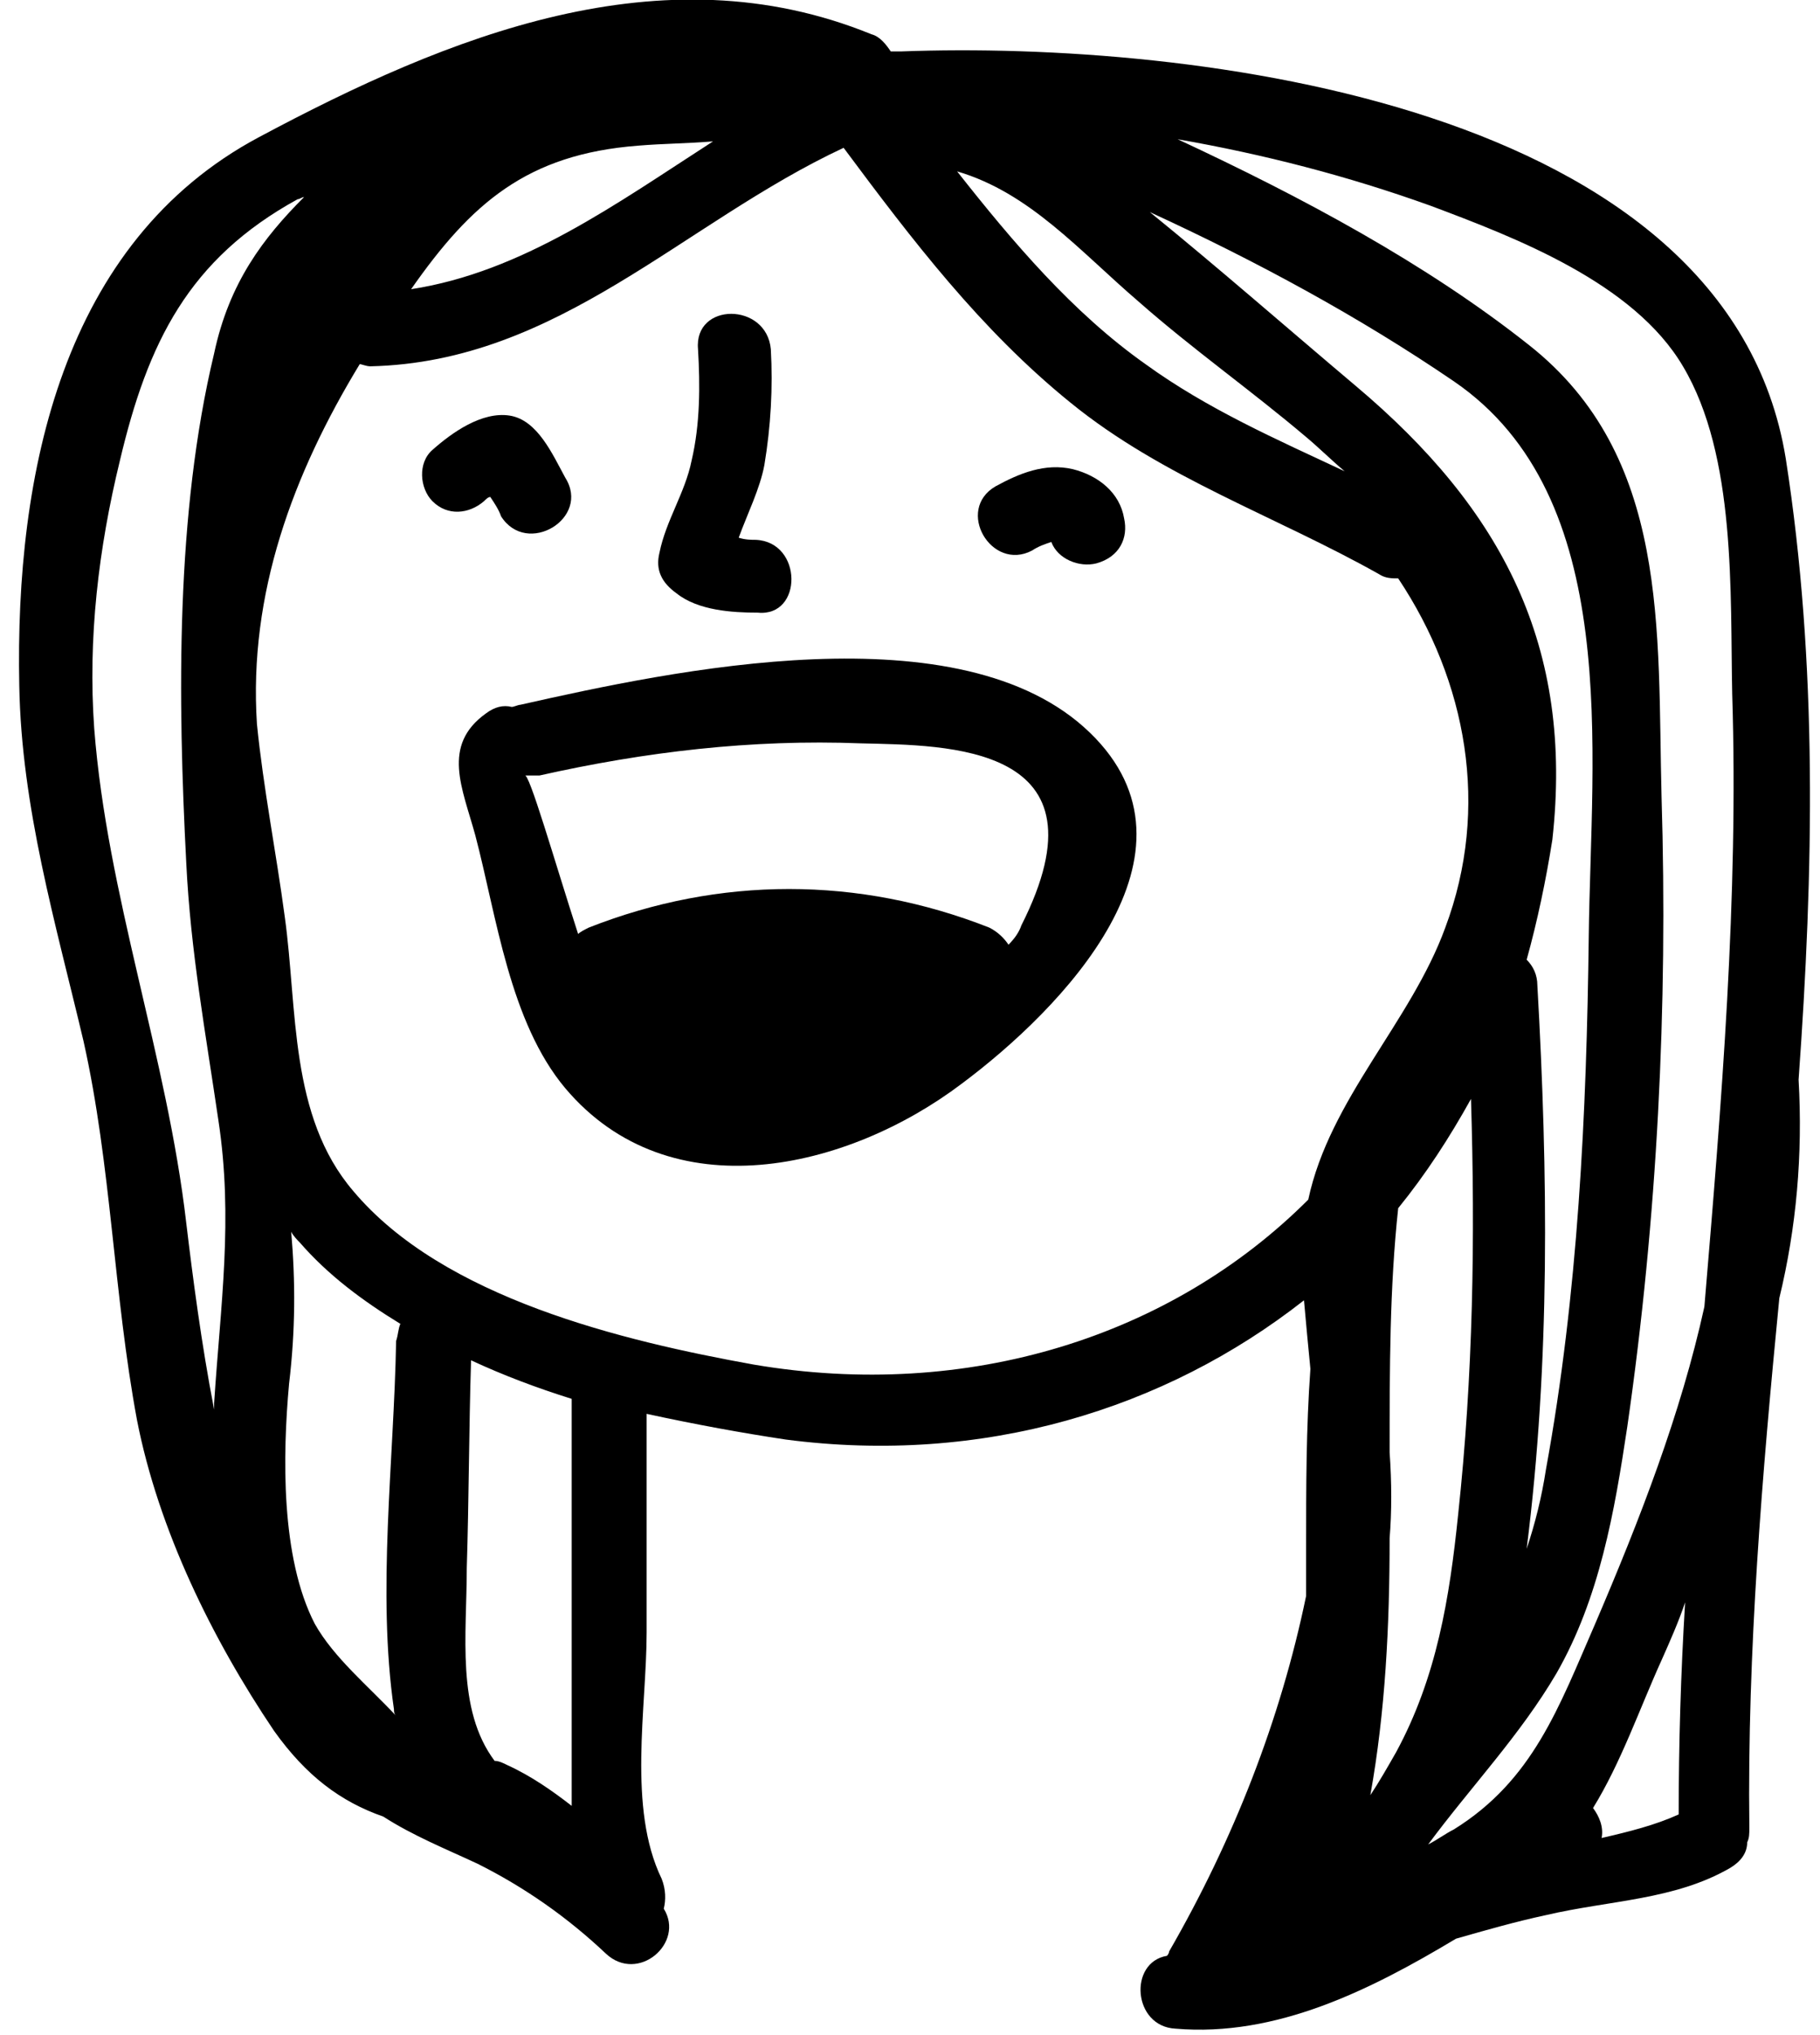
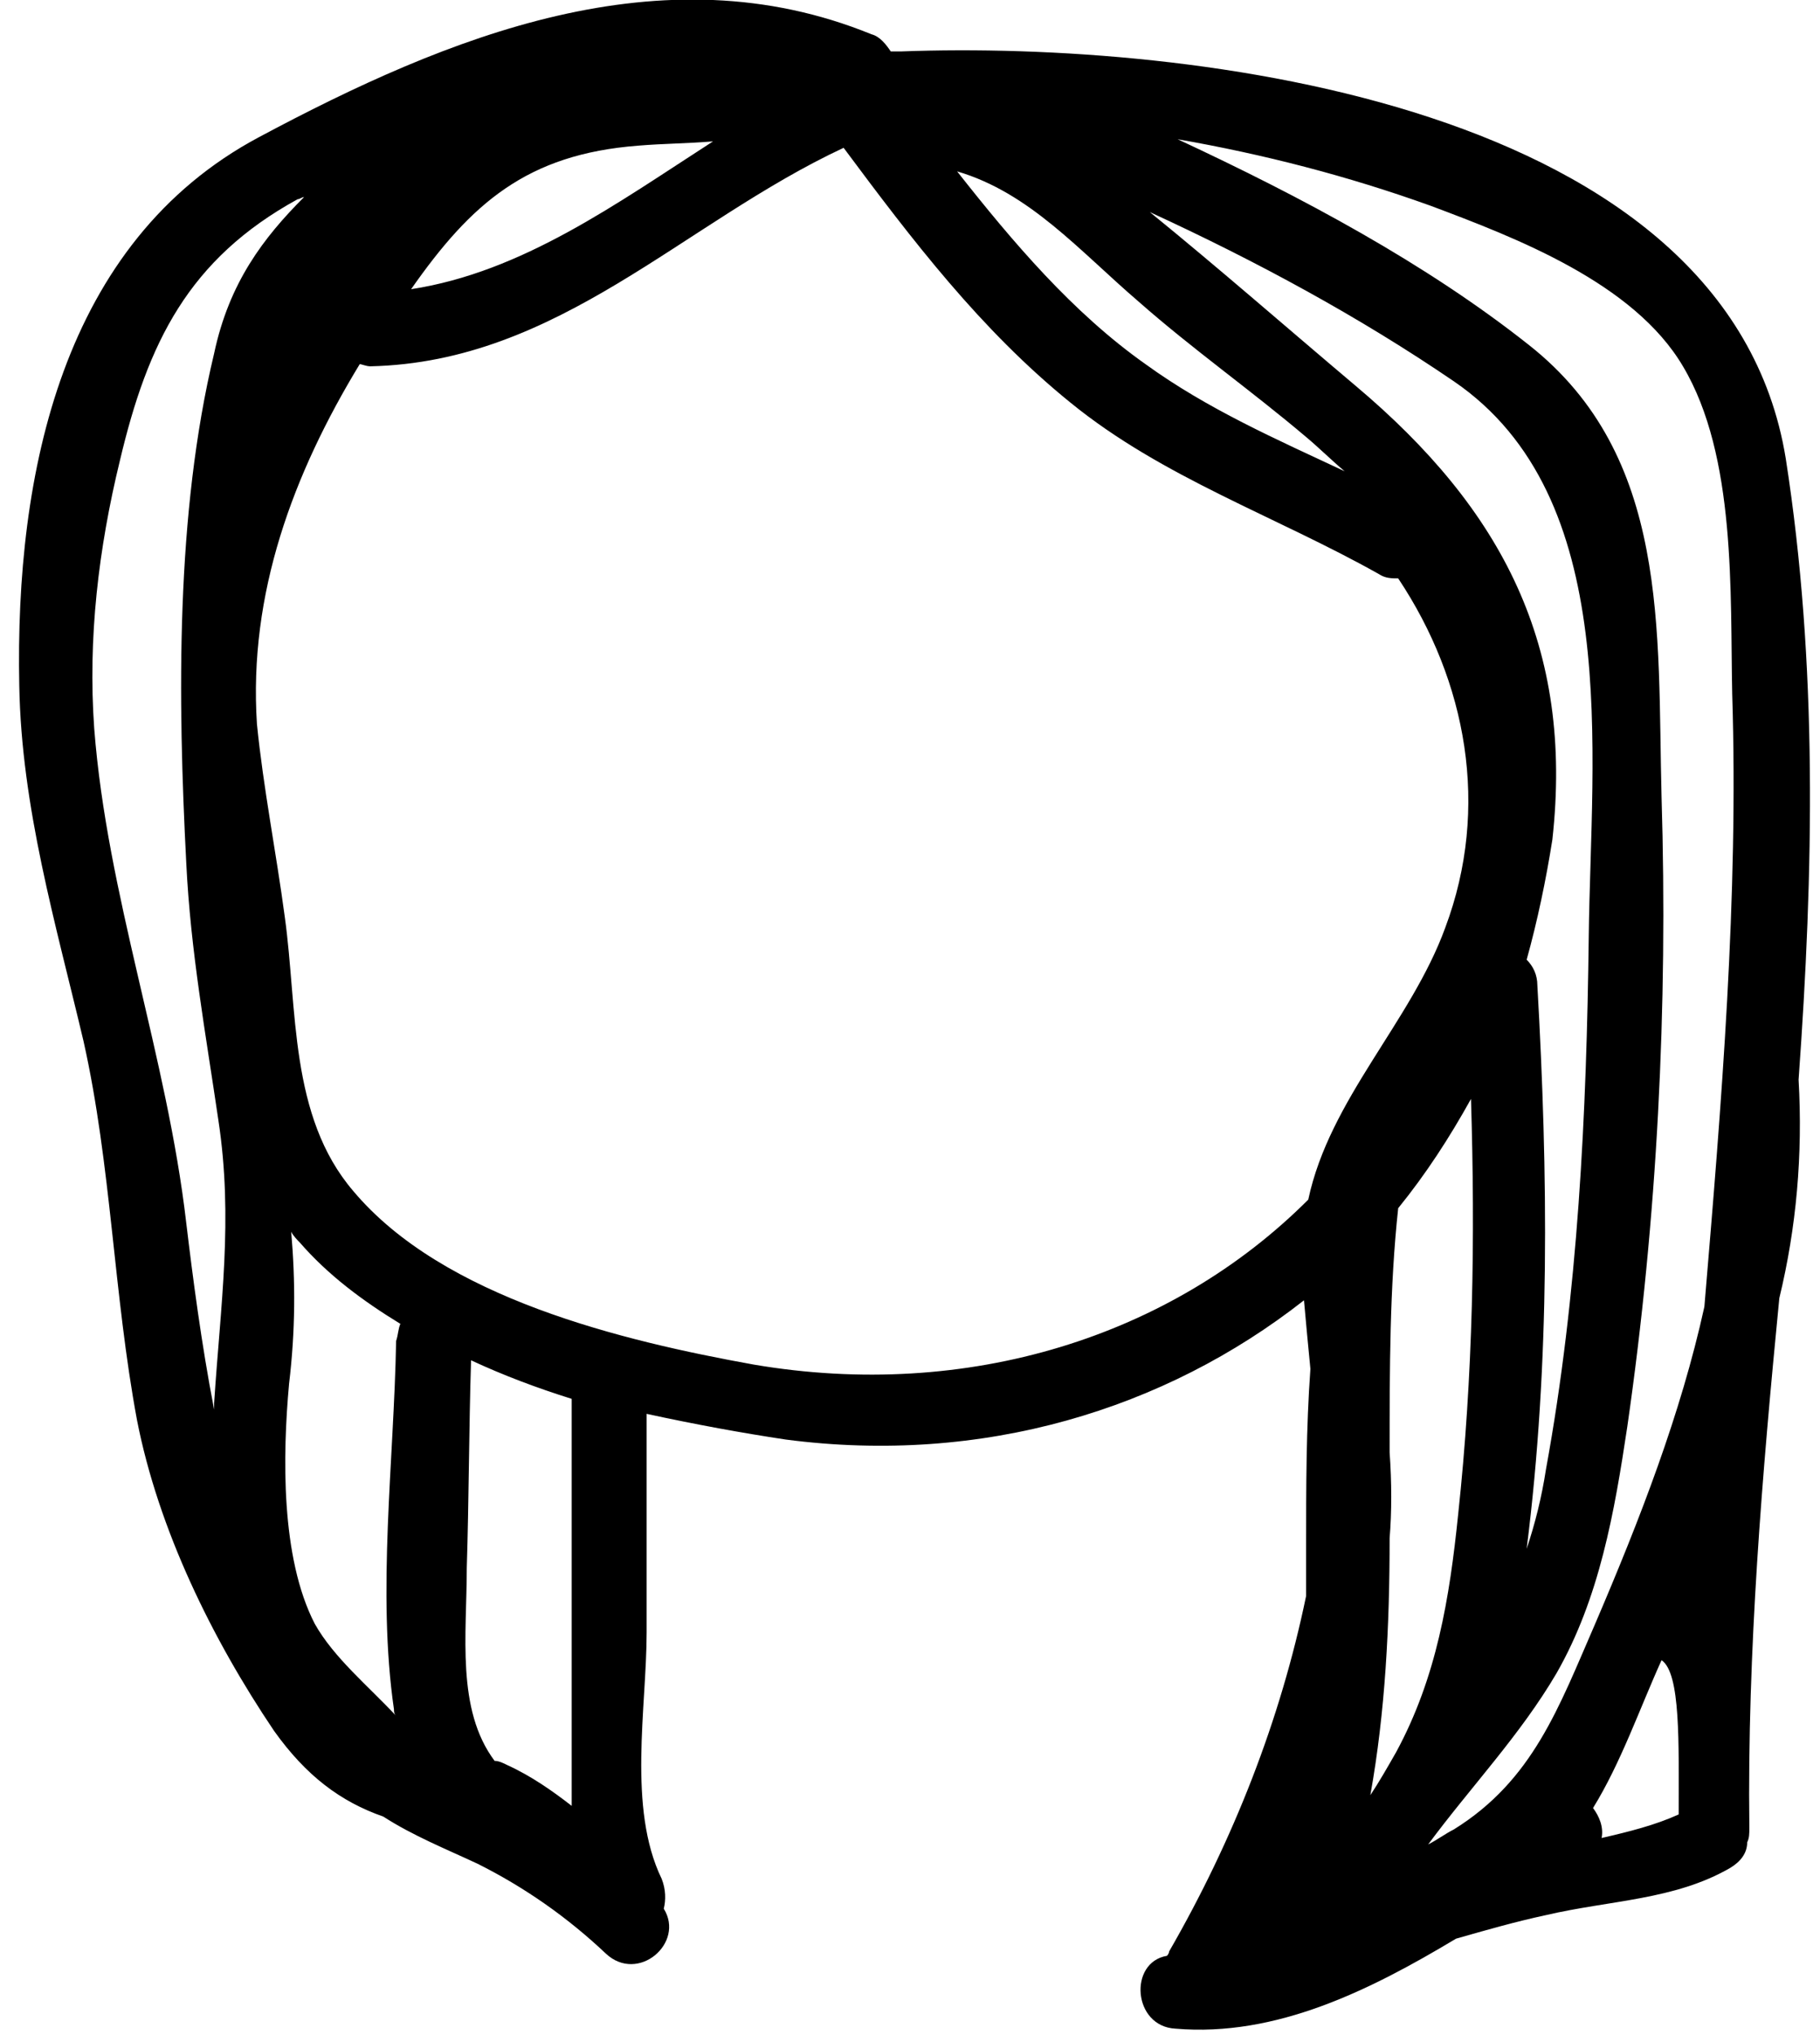
<svg xmlns="http://www.w3.org/2000/svg" width="85px" height="95px" viewBox="0 0 85 95" version="1.1">
  <title>face-f-1</title>
  <desc>Created with Sketch.</desc>
  <defs />
  <g id="Page-1" stroke="none" stroke-width="1" fill="none" fill-rule="evenodd">
    <g id="face-f-1" transform="translate(0, -1)" fill="#000000" fill-rule="nonzero">
-       <path d="M84,51.4 C84.7,41.7 84.9,32 83.4,22.4 C80.7,5.8 55.6,2.9 42.1,3.4 C42,3.4 41.9,3.4 41.8,3.4 C41.7,3.4 41.7,3.4 41.6,3.4 C41.4,3.1 41.1,2.7 40.7,2.6 C30.9,-1.4 20.9,2.7 12.1,7.4 C2.9,12.3 0.7,23.1 0.9,33 C1,38.7 2.6,44.1 3.9,49.6 C5.2,55.4 5.3,61.4 6.4,67.3 C7.4,72.4 9.9,77.5 12.8,81.8 C14.3,83.9 15.9,85.1 17.9,85.8 C19.3,86.7 20.8,87.3 22.3,88 C24.5,89.1 26.5,90.5 28.3,92.2 C29.8,93.6 32,91.7 31,90.1 C31.1,89.7 31.1,89.2 30.9,88.7 C29.3,85.4 30.2,80.7 30.2,77.2 C30.2,73.8 30.2,70.4 30.2,67 C32.5,67.5 34.7,67.9 36.7,68.2 C45.9,69.4 54.4,66.8 60.9,61.7 C61,62.8 61.1,63.9 61.2,64.9 C61,67.7 61,70.4 61,73.2 C61,74 61,74.7 61,75.5 C59.8,81.3 57.6,86.9 54.6,92.1 C54.6,92.2 54.5,92.3 54.5,92.3 C52.7,92.6 52.9,95.6 54.9,95.7 C59.6,96.1 64,93.9 68,91.5 C69.4,91.1 70.8,90.7 72.2,90.4 C75.2,89.7 78.2,89.7 80.8,88.2 C81.3,87.9 81.6,87.5 81.6,87 C81.7,86.8 81.7,86.6 81.7,86.3 C81.6,78.1 82.3,69.8 83.1,61.6 C83.9,58.3 84.2,54.9 84,51.4 Z M66.8,10.6 C70.8,12.1 76.3,14.2 78.6,18.1 C81.1,22.3 80.8,28.7 80.9,33.4 C81.2,42.9 80.4,52.5 79.6,62 C78.5,67 76.6,71.9 74.5,76.8 C72.8,80.7 71.6,84.1 67.9,86.4 C67.5,86.6 67.1,86.9 66.7,87.1 C68.7,84.4 71,82 72.7,79.1 C74.7,75.6 75.4,71.6 76,67.6 C77.4,57.9 77.9,48 77.6,38.2 C77.4,30.4 78,22.3 71.4,17.1 C66.6,13.3 60.8,10.2 55,7.5 C59,8.2 62.9,9.2 66.8,10.6 Z M64.9,68.8 C64.9,64.9 64.9,61.1 65.3,57.4 C66.6,55.8 67.7,54.1 68.7,52.3 C68.9,58.8 68.8,65.2 68.1,71.7 C67.7,75.6 67.1,79.3 65.2,82.8 C64.8,83.5 64.4,84.2 64,84.8 C64.7,80.9 64.9,76.9 64.9,72.8 C65,71.6 65,70.2 64.9,68.8 Z M67.9,18.8 C75.8,24.2 74.3,36.1 74.2,44.7 C74.1,53 73.7,61.4 72.2,69.6 C72,70.9 71.7,72.1 71.3,73.3 C72.4,64.6 72.3,55.8 71.8,47 C71.8,46.5 71.6,46.1 71.3,45.8 C71.8,44 72.2,42.1 72.5,40.2 C73.5,31.2 70.2,24.8 63.3,19 C60.1,16.3 56.9,13.5 53.7,10.9 C58.7,13.2 63.5,15.8 67.9,18.8 Z M53.2,15.1 C55.7,17.3 58.4,19.2 61,21.4 C61.6,21.9 62.2,22.5 62.8,23 C59.6,21.5 56.4,20.1 53.5,18 C50.1,15.6 47.3,12.3 44.7,9 C48.1,10 50.4,12.7 53.2,15.1 Z M29.8,7.8 C31,7.7 32.1,7.7 33.3,7.6 C28.8,10.5 24.4,13.7 19.2,14.5 C22,10.5 24.6,8.2 29.8,7.8 Z M10,66.5 C10,66.6 10,66.7 10,66.8 C9.4,63.7 9,60.6 8.7,58.1 C7.8,50.3 5,42.8 4.4,35 C4.1,30.8 4.6,26.6 5.6,22.5 C6.9,17 8.8,13.1 13.9,10.3 C14,10.3 14.1,10.2 14.2,10.2 C12.3,12.1 10.7,14.2 10,17.5 C8.2,25 8.3,33.6 8.7,41.3 C8.9,45.4 9.6,49.2 10.2,53.3 C10.9,57.9 10.3,61.9 10,66.5 Z M18.5,63.6 C18.4,69.2 17.6,75.3 18.4,80.8 C18.4,80.9 18.4,81 18.5,81.1 C17.2,79.7 15.6,78.4 14.7,76.8 C13.1,73.7 13.2,68.9 13.5,65.6 C13.8,63.1 13.8,60.8 13.6,58.5 C13.7,58.7 13.9,58.9 14,59 C15.3,60.5 16.9,61.7 18.7,62.8 C18.6,63 18.6,63.3 18.5,63.6 Z M23.7,83.4 C23.5,83.3 23.3,83.2 23.1,83.2 C21.3,80.8 21.8,77.3 21.8,74.2 C21.9,71 21.9,67.7 22,64.5 C23.5,65.2 25.1,65.8 26.7,66.3 C26.7,71.3 26.7,76.2 26.7,81.2 C26.7,82.6 26.7,84 26.7,85.3 C25.8,84.6 24.8,83.9 23.7,83.4 Z M61.1,57 C54.7,63.4 45.2,66.4 35.2,64.7 C29.1,63.6 20.7,61.6 16.5,56.6 C13.5,53.1 13.9,48.1 13.3,43.8 C12.9,40.8 12.3,37.8 12,34.8 C11.6,28.7 13.7,23.1 16.8,18 C16.9,18 17.1,18.1 17.3,18.1 C26.1,17.9 31.9,11.4 39.4,7.9 C42.6,12.2 45.8,16.4 50,19.8 C54.3,23.3 59.6,25.1 64.4,27.8 C64.7,28 65,28 65.3,28 C68.5,32.8 69.6,38.7 67.5,44.3 C65.9,48.7 62.1,52.3 61.1,57 Z M78.4,85.7 C77.3,86.2 76.1,86.5 74.8,86.8 C74.9,86.3 74.7,85.8 74.4,85.4 C75.7,83.3 76.6,80.7 77.6,78.5 C78,77.6 78.4,76.7 78.7,75.8 C78.5,79.1 78.4,82.4 78.4,85.7 Z" id="Shape" />
-       <path d="M50.9,35.2 C44.9,29.4 31.4,32.3 24.3,33.9 C24.2,33.9 24,34 23.9,34 C23.5,33.9 23.1,34 22.7,34.3 C20.6,35.8 21.6,37.8 22.2,40 C23.2,43.8 23.8,48.7 26.4,51.8 C31.3,57.6 39.6,55.6 44.9,51.6 C49.6,48.1 56.7,40.8 50.9,35.2 Z M47.7,44.2 C47.6,44.5 47.4,44.8 47.1,45.1 C46.9,44.8 46.6,44.5 46.2,44.3 C40.1,41.9 33.6,41.9 27.5,44.3 C27.3,44.4 27.1,44.5 27,44.6 C25.9,41.2 24.7,37 24.5,37.2 C24.5,37.2 24.5,37.2 24.5,37.2 C24.7,37.2 24.9,37.2 25.2,37.2 C30.1,36.1 35.1,35.5 40.2,35.7 C44.2,35.8 52,35.7 47.7,44.2 Z" id="Shape" />
-       <path d="M26.4,23.3 C25.8,22.2 25.1,20.6 23.8,20.4 C22.5,20.2 21.1,21.2 20.2,22 C19.5,22.6 19.6,23.8 20.2,24.4 C20.9,25.1 21.9,25 22.6,24.4 C22.7,24.3 22.8,24.2 22.9,24.2 C23.1,24.5 23.3,24.8 23.4,25.1 C24.6,27 27.6,25.2 26.4,23.3 Z" id="Shape" />
-       <path d="M52.5,25.2 C52.3,24 51.3,23.2 50.1,22.9 C48.8,22.6 47.6,23.1 46.5,23.7 C44.6,24.8 46.3,27.7 48.2,26.7 C48.5,26.5 48.8,26.4 49.1,26.3 C49.4,27.1 50.4,27.5 51.2,27.3 C52.3,27 52.7,26.1 52.5,25.2 Z" id="Shape" />
-       <path d="M35.3,26.2 C35.1,26.2 34.8,26.2 34.5,26.1 C34.9,25 35.5,23.8 35.7,22.7 C36,20.9 36.1,19.1 36,17.3 C35.8,15.1 32.4,15.1 32.6,17.3 C32.7,19 32.7,20.8 32.3,22.5 C32,24 31.1,25.3 30.8,26.8 C30.6,27.6 30.9,28.2 31.6,28.7 C32.6,29.5 34.2,29.6 35.4,29.6 C37.5,29.8 37.5,26.3 35.3,26.2 Z" id="Shape" />
+       <path d="M84,51.4 C84.7,41.7 84.9,32 83.4,22.4 C80.7,5.8 55.6,2.9 42.1,3.4 C42,3.4 41.9,3.4 41.8,3.4 C41.7,3.4 41.7,3.4 41.6,3.4 C41.4,3.1 41.1,2.7 40.7,2.6 C30.9,-1.4 20.9,2.7 12.1,7.4 C2.9,12.3 0.7,23.1 0.9,33 C1,38.7 2.6,44.1 3.9,49.6 C5.2,55.4 5.3,61.4 6.4,67.3 C7.4,72.4 9.9,77.5 12.8,81.8 C14.3,83.9 15.9,85.1 17.9,85.8 C19.3,86.7 20.8,87.3 22.3,88 C24.5,89.1 26.5,90.5 28.3,92.2 C29.8,93.6 32,91.7 31,90.1 C31.1,89.7 31.1,89.2 30.9,88.7 C29.3,85.4 30.2,80.7 30.2,77.2 C30.2,73.8 30.2,70.4 30.2,67 C32.5,67.5 34.7,67.9 36.7,68.2 C45.9,69.4 54.4,66.8 60.9,61.7 C61,62.8 61.1,63.9 61.2,64.9 C61,67.7 61,70.4 61,73.2 C61,74 61,74.7 61,75.5 C59.8,81.3 57.6,86.9 54.6,92.1 C54.6,92.2 54.5,92.3 54.5,92.3 C52.7,92.6 52.9,95.6 54.9,95.7 C59.6,96.1 64,93.9 68,91.5 C69.4,91.1 70.8,90.7 72.2,90.4 C75.2,89.7 78.2,89.7 80.8,88.2 C81.3,87.9 81.6,87.5 81.6,87 C81.7,86.8 81.7,86.6 81.7,86.3 C81.6,78.1 82.3,69.8 83.1,61.6 C83.9,58.3 84.2,54.9 84,51.4 Z M66.8,10.6 C70.8,12.1 76.3,14.2 78.6,18.1 C81.1,22.3 80.8,28.7 80.9,33.4 C81.2,42.9 80.4,52.5 79.6,62 C78.5,67 76.6,71.9 74.5,76.8 C72.8,80.7 71.6,84.1 67.9,86.4 C67.5,86.6 67.1,86.9 66.7,87.1 C68.7,84.4 71,82 72.7,79.1 C74.7,75.6 75.4,71.6 76,67.6 C77.4,57.9 77.9,48 77.6,38.2 C77.4,30.4 78,22.3 71.4,17.1 C66.6,13.3 60.8,10.2 55,7.5 C59,8.2 62.9,9.2 66.8,10.6 Z M64.9,68.8 C64.9,64.9 64.9,61.1 65.3,57.4 C66.6,55.8 67.7,54.1 68.7,52.3 C68.9,58.8 68.8,65.2 68.1,71.7 C67.7,75.6 67.1,79.3 65.2,82.8 C64.8,83.5 64.4,84.2 64,84.8 C64.7,80.9 64.9,76.9 64.9,72.8 C65,71.6 65,70.2 64.9,68.8 Z M67.9,18.8 C75.8,24.2 74.3,36.1 74.2,44.7 C74.1,53 73.7,61.4 72.2,69.6 C72,70.9 71.7,72.1 71.3,73.3 C72.4,64.6 72.3,55.8 71.8,47 C71.8,46.5 71.6,46.1 71.3,45.8 C71.8,44 72.2,42.1 72.5,40.2 C73.5,31.2 70.2,24.8 63.3,19 C60.1,16.3 56.9,13.5 53.7,10.9 C58.7,13.2 63.5,15.8 67.9,18.8 Z M53.2,15.1 C55.7,17.3 58.4,19.2 61,21.4 C61.6,21.9 62.2,22.5 62.8,23 C59.6,21.5 56.4,20.1 53.5,18 C50.1,15.6 47.3,12.3 44.7,9 C48.1,10 50.4,12.7 53.2,15.1 Z M29.8,7.8 C31,7.7 32.1,7.7 33.3,7.6 C28.8,10.5 24.4,13.7 19.2,14.5 C22,10.5 24.6,8.2 29.8,7.8 Z M10,66.5 C10,66.6 10,66.7 10,66.8 C9.4,63.7 9,60.6 8.7,58.1 C7.8,50.3 5,42.8 4.4,35 C4.1,30.8 4.6,26.6 5.6,22.5 C6.9,17 8.8,13.1 13.9,10.3 C14,10.3 14.1,10.2 14.2,10.2 C12.3,12.1 10.7,14.2 10,17.5 C8.2,25 8.3,33.6 8.7,41.3 C8.9,45.4 9.6,49.2 10.2,53.3 C10.9,57.9 10.3,61.9 10,66.5 Z M18.5,63.6 C18.4,69.2 17.6,75.3 18.4,80.8 C18.4,80.9 18.4,81 18.5,81.1 C17.2,79.7 15.6,78.4 14.7,76.8 C13.1,73.7 13.2,68.9 13.5,65.6 C13.8,63.1 13.8,60.8 13.6,58.5 C13.7,58.7 13.9,58.9 14,59 C15.3,60.5 16.9,61.7 18.7,62.8 C18.6,63 18.6,63.3 18.5,63.6 Z M23.7,83.4 C23.5,83.3 23.3,83.2 23.1,83.2 C21.3,80.8 21.8,77.3 21.8,74.2 C21.9,71 21.9,67.7 22,64.5 C23.5,65.2 25.1,65.8 26.7,66.3 C26.7,71.3 26.7,76.2 26.7,81.2 C26.7,82.6 26.7,84 26.7,85.3 C25.8,84.6 24.8,83.9 23.7,83.4 Z M61.1,57 C54.7,63.4 45.2,66.4 35.2,64.7 C29.1,63.6 20.7,61.6 16.5,56.6 C13.5,53.1 13.9,48.1 13.3,43.8 C12.9,40.8 12.3,37.8 12,34.8 C11.6,28.7 13.7,23.1 16.8,18 C16.9,18 17.1,18.1 17.3,18.1 C26.1,17.9 31.9,11.4 39.4,7.9 C42.6,12.2 45.8,16.4 50,19.8 C54.3,23.3 59.6,25.1 64.4,27.8 C64.7,28 65,28 65.3,28 C68.5,32.8 69.6,38.7 67.5,44.3 C65.9,48.7 62.1,52.3 61.1,57 Z M78.4,85.7 C77.3,86.2 76.1,86.5 74.8,86.8 C74.9,86.3 74.7,85.8 74.4,85.4 C75.7,83.3 76.6,80.7 77.6,78.5 C78.5,79.1 78.4,82.4 78.4,85.7 Z" id="Shape" />
    </g>
  </g>
</svg>